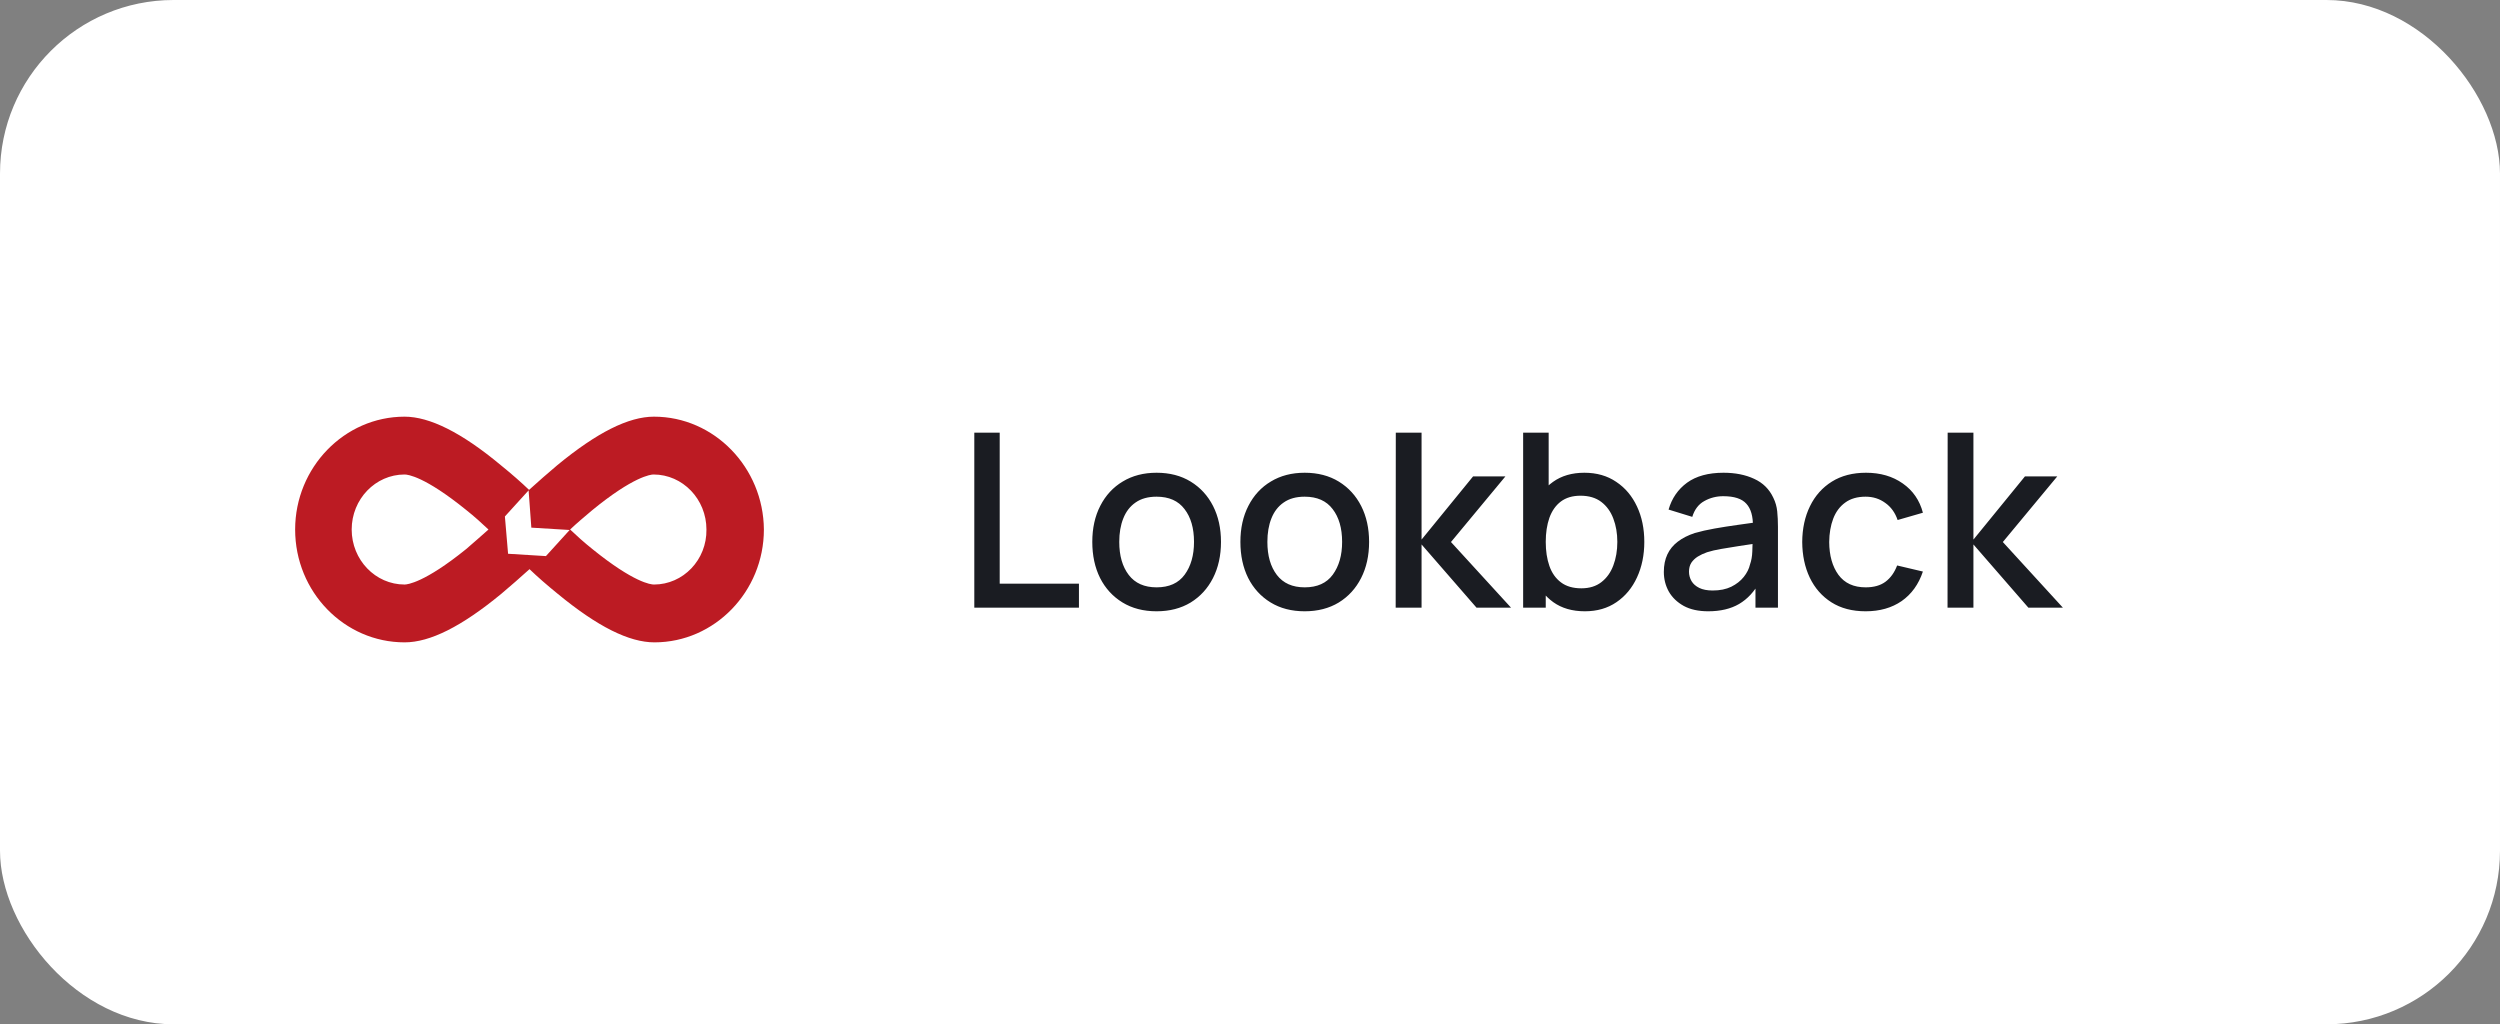
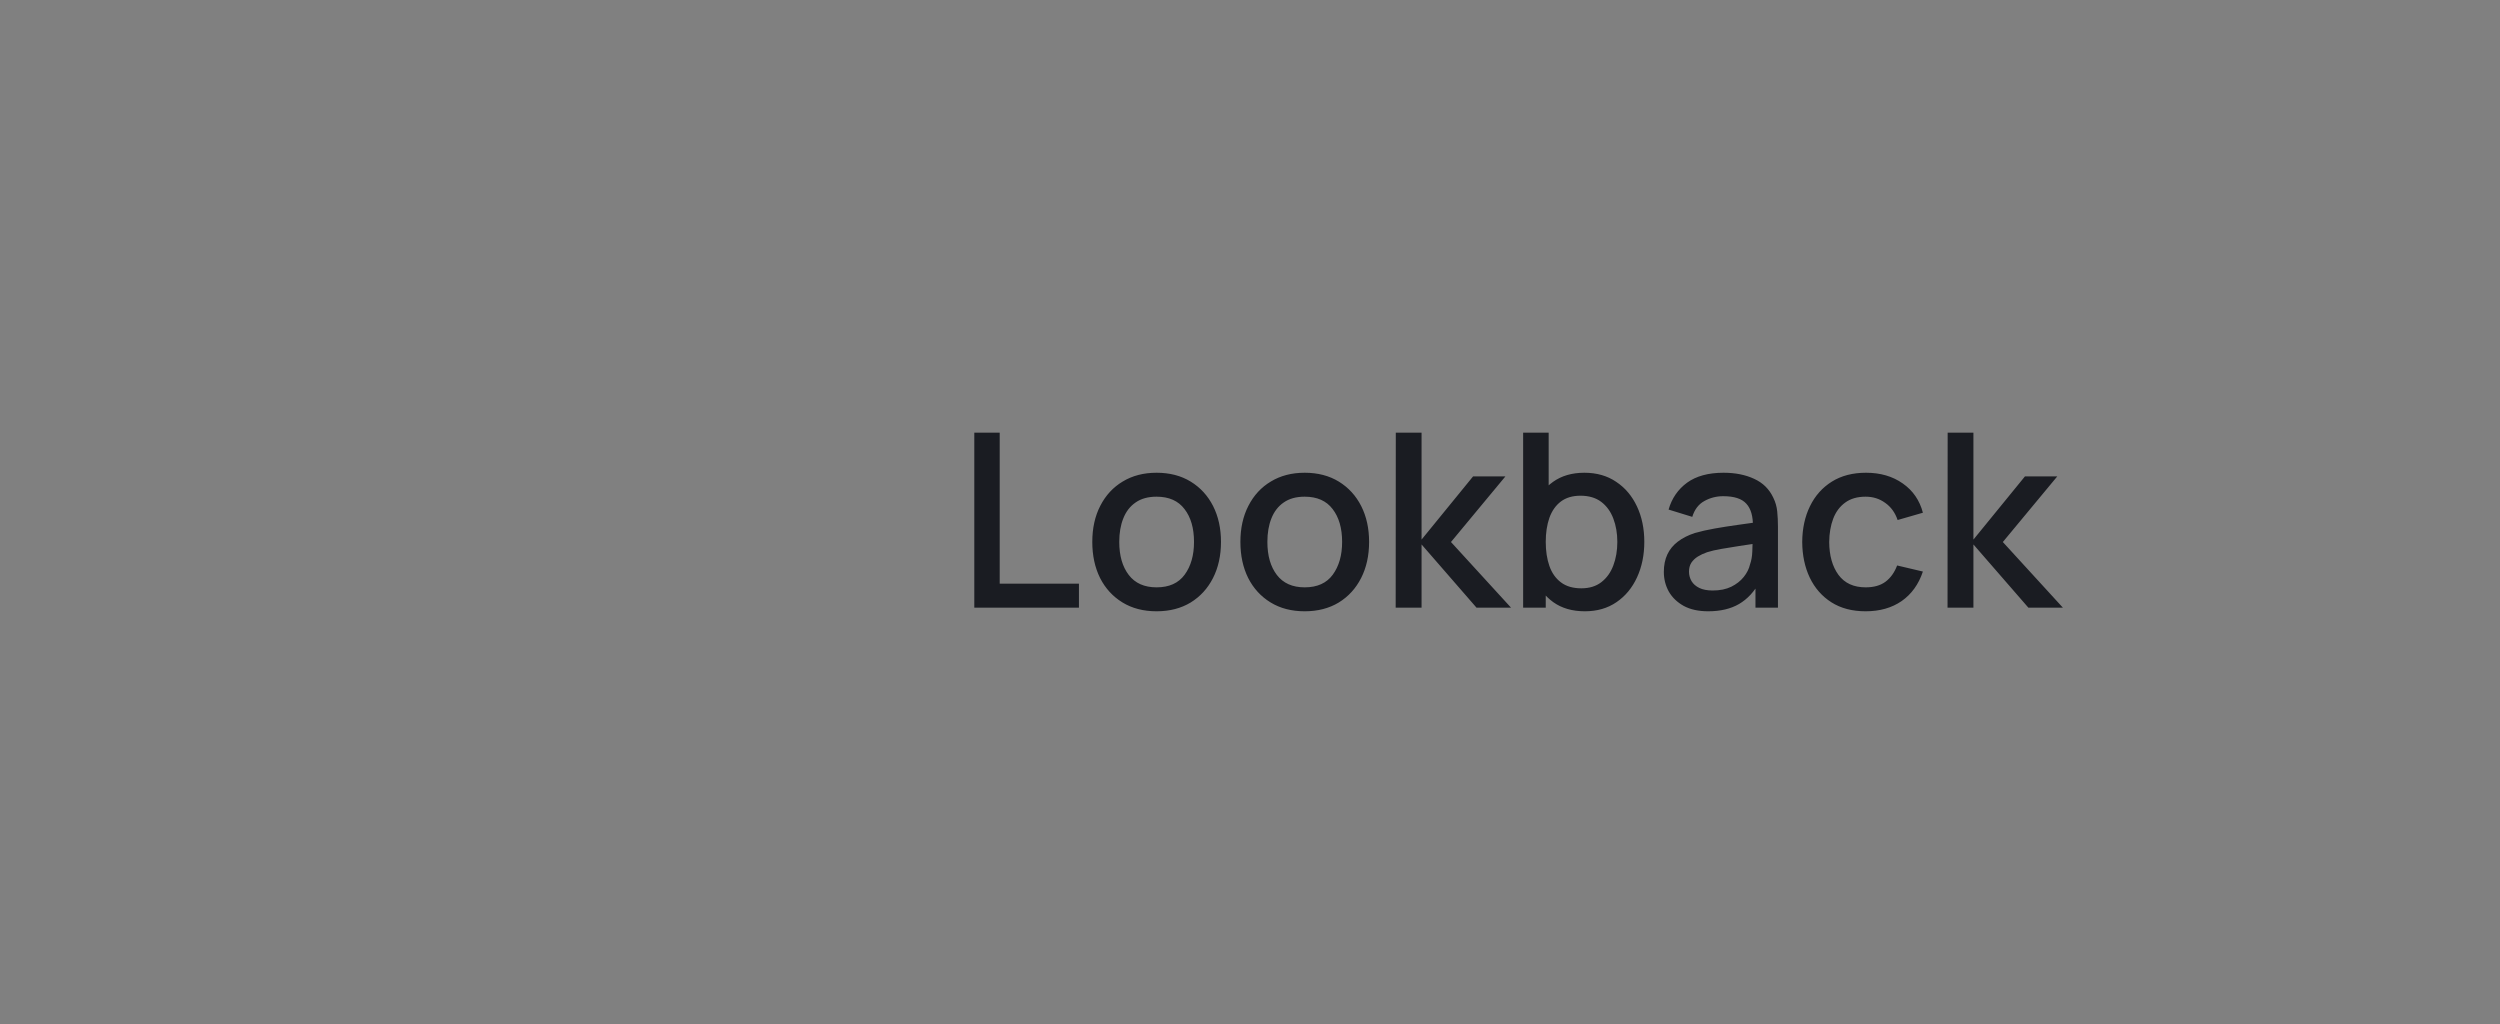
<svg xmlns="http://www.w3.org/2000/svg" width="144" height="59" viewBox="0 0 144 59" fill="none">
  <rect x="0" y="0" width="144" height="59" fill="#808080" stroke="none" />
-   <rect width="144" height="59" rx="10" fill="white" />
-   <path d="M37.67 24C36.2 24 34.387 24.913 32.102 26.793C31.551 27.258 31.008 27.733 30.474 28.217C30.027 27.787 29.476 27.304 28.845 26.793C26.587 24.913 24.748 24 23.304 24C19.837 24 17 26.928 17 30.5C17 34.099 19.837 37 23.304 37C24.774 37 26.587 36.087 28.872 34.206C29.423 33.742 29.965 33.267 30.5 32.783C30.946 33.213 31.498 33.696 32.128 34.207C34.413 36.087 36.226 37 37.696 37C41.163 37 44 34.072 44 30.5C43.974 26.928 41.137 24 37.67 24ZM26.849 31.628C24.459 33.562 23.461 33.669 23.304 33.669C21.623 33.669 20.257 32.246 20.257 30.5C20.257 28.754 21.623 27.331 23.304 27.331C23.487 27.331 24.459 27.438 26.849 29.372C27.322 29.748 27.769 30.151 28.136 30.5C27.742 30.849 27.322 31.225 26.849 31.628L26.849 31.628ZM31.445 32.031L29.265 31.897L29.082 29.748L30.448 28.244L30.605 30.392L32.812 30.527L31.445 32.031ZM37.67 33.669C37.486 33.669 36.515 33.562 34.124 31.628C33.652 31.252 33.205 30.849 32.838 30.5C33.205 30.151 33.652 29.775 34.098 29.399C36.488 27.438 37.486 27.331 37.644 27.331C39.325 27.331 40.691 28.754 40.691 30.5C40.717 32.246 39.351 33.669 37.67 33.669Z" fill="#BC1B23" />
  <path d="M56.12 35V24.92H57.583V33.621H62.147V35H56.12ZM66.618 35.21C65.862 35.21 65.207 35.04 64.651 34.699C64.096 34.358 63.667 33.889 63.364 33.292C63.065 32.69 62.916 31.997 62.916 31.213C62.916 30.424 63.069 29.731 63.377 29.134C63.685 28.532 64.117 28.065 64.672 27.734C65.228 27.398 65.876 27.23 66.618 27.23C67.374 27.23 68.03 27.4 68.585 27.741C69.141 28.082 69.57 28.551 69.874 29.148C70.177 29.745 70.329 30.434 70.329 31.213C70.329 32.002 70.174 32.697 69.867 33.299C69.563 33.896 69.134 34.365 68.579 34.706C68.023 35.042 67.37 35.21 66.618 35.21ZM66.618 33.831C67.342 33.831 67.881 33.588 68.236 33.103C68.595 32.613 68.775 31.983 68.775 31.213C68.775 30.424 68.593 29.794 68.228 29.323C67.869 28.847 67.332 28.609 66.618 28.609C66.129 28.609 65.725 28.721 65.407 28.945C65.09 29.164 64.855 29.47 64.701 29.862C64.546 30.249 64.469 30.7 64.469 31.213C64.469 32.006 64.651 32.641 65.016 33.117C65.379 33.593 65.914 33.831 66.618 33.831ZM75.15 35.21C74.394 35.21 73.738 35.04 73.183 34.699C72.627 34.358 72.198 33.889 71.895 33.292C71.596 32.69 71.447 31.997 71.447 31.213C71.447 30.424 71.601 29.731 71.909 29.134C72.217 28.532 72.648 28.065 73.204 27.734C73.759 27.398 74.408 27.23 75.15 27.23C75.906 27.23 76.561 27.4 77.117 27.741C77.672 28.082 78.101 28.551 78.405 29.148C78.708 29.745 78.86 30.434 78.86 31.213C78.86 32.002 78.706 32.697 78.398 33.299C78.094 33.896 77.665 34.365 77.11 34.706C76.554 35.042 75.901 35.21 75.15 35.21ZM75.15 33.831C75.873 33.831 76.412 33.588 76.767 33.103C77.126 32.613 77.306 31.983 77.306 31.213C77.306 30.424 77.124 29.794 76.76 29.323C76.4 28.847 75.864 28.609 75.15 28.609C74.66 28.609 74.256 28.721 73.939 28.945C73.621 29.164 73.386 29.47 73.232 29.862C73.078 30.249 73.001 30.7 73.001 31.213C73.001 32.006 73.183 32.641 73.547 33.117C73.911 33.593 74.445 33.831 75.15 33.831ZM80.391 35L80.398 24.92H81.882V31.08L84.85 27.44H86.712L83.576 31.22L87.034 35H85.046L81.882 31.36V35H80.391ZM91.289 35.21C90.565 35.21 89.959 35.035 89.469 34.685C88.979 34.33 88.608 33.852 88.356 33.25C88.104 32.648 87.978 31.969 87.978 31.213C87.978 30.457 88.101 29.778 88.349 29.176C88.601 28.574 88.969 28.1 89.455 27.755C89.945 27.405 90.547 27.23 91.261 27.23C91.97 27.23 92.581 27.405 93.095 27.755C93.613 28.1 94.012 28.574 94.292 29.176C94.572 29.773 94.712 30.452 94.712 31.213C94.712 31.969 94.572 32.65 94.292 33.257C94.016 33.859 93.622 34.335 93.109 34.685C92.6 35.035 91.993 35.21 91.289 35.21ZM87.733 35V24.92H89.203V29.561H89.035V35H87.733ZM91.086 33.887C91.552 33.887 91.937 33.768 92.241 33.53C92.549 33.292 92.777 32.972 92.927 32.571C93.081 32.165 93.158 31.712 93.158 31.213C93.158 30.718 93.081 30.27 92.927 29.869C92.777 29.468 92.546 29.148 92.234 28.91C91.921 28.672 91.522 28.553 91.037 28.553C90.579 28.553 90.201 28.665 89.903 28.889C89.609 29.113 89.389 29.426 89.245 29.827C89.105 30.228 89.035 30.69 89.035 31.213C89.035 31.736 89.105 32.198 89.245 32.599C89.385 33 89.606 33.315 89.91 33.544C90.213 33.773 90.605 33.887 91.086 33.887ZM98.392 35.21C97.832 35.21 97.363 35.107 96.985 34.902C96.607 34.692 96.32 34.417 96.124 34.076C95.933 33.731 95.837 33.353 95.837 32.942C95.837 32.559 95.905 32.223 96.04 31.934C96.176 31.645 96.376 31.4 96.642 31.199C96.908 30.994 97.235 30.828 97.622 30.702C97.958 30.604 98.339 30.518 98.763 30.443C99.188 30.368 99.634 30.298 100.1 30.233C100.572 30.168 101.038 30.102 101.5 30.037L100.968 30.331C100.978 29.738 100.852 29.3 100.59 29.015C100.334 28.726 99.89 28.581 99.26 28.581C98.864 28.581 98.5 28.674 98.168 28.861C97.837 29.043 97.606 29.346 97.475 29.771L96.11 29.351C96.297 28.702 96.652 28.187 97.174 27.804C97.702 27.421 98.402 27.23 99.274 27.23C99.951 27.23 100.539 27.347 101.038 27.58C101.542 27.809 101.911 28.173 102.144 28.672C102.266 28.919 102.34 29.181 102.368 29.456C102.396 29.731 102.41 30.028 102.41 30.345V35H101.115V33.271L101.367 33.495C101.055 34.074 100.656 34.505 100.17 34.79C99.69 35.07 99.097 35.21 98.392 35.21ZM98.651 34.013C99.067 34.013 99.424 33.941 99.722 33.796C100.021 33.647 100.261 33.458 100.443 33.229C100.625 33 100.744 32.762 100.8 32.515C100.88 32.291 100.924 32.039 100.933 31.759C100.947 31.479 100.954 31.255 100.954 31.087L101.43 31.262C100.968 31.332 100.548 31.395 100.17 31.451C99.792 31.507 99.449 31.563 99.141 31.619C98.838 31.67 98.567 31.733 98.329 31.808C98.129 31.878 97.949 31.962 97.79 32.06C97.636 32.158 97.513 32.277 97.419 32.417C97.331 32.557 97.286 32.727 97.286 32.928C97.286 33.124 97.335 33.306 97.433 33.474C97.531 33.637 97.681 33.768 97.881 33.866C98.082 33.964 98.339 34.013 98.651 34.013ZM107.462 35.21C106.687 35.21 106.029 35.037 105.488 34.692C104.947 34.347 104.531 33.873 104.242 33.271C103.957 32.669 103.813 31.985 103.808 31.22C103.813 30.441 103.962 29.752 104.256 29.155C104.55 28.553 104.97 28.082 105.516 27.741C106.062 27.4 106.718 27.23 107.483 27.23C108.309 27.23 109.014 27.435 109.597 27.846C110.185 28.257 110.572 28.819 110.759 29.533L109.303 29.953C109.158 29.528 108.92 29.199 108.589 28.966C108.262 28.728 107.887 28.609 107.462 28.609C106.981 28.609 106.587 28.723 106.279 28.952C105.971 29.176 105.742 29.484 105.593 29.876C105.444 30.268 105.367 30.716 105.362 31.22C105.367 31.999 105.544 32.629 105.894 33.11C106.249 33.591 106.771 33.831 107.462 33.831C107.933 33.831 108.314 33.724 108.603 33.509C108.897 33.29 109.121 32.977 109.275 32.571L110.759 32.921C110.512 33.658 110.103 34.225 109.534 34.622C108.965 35.014 108.274 35.21 107.462 35.21ZM112.178 35L112.185 24.92H113.669V31.08L116.637 27.44H118.499L115.363 31.22L118.821 35H116.833L113.669 31.36V35H112.178Z" fill="#1A1C22" />
</svg>